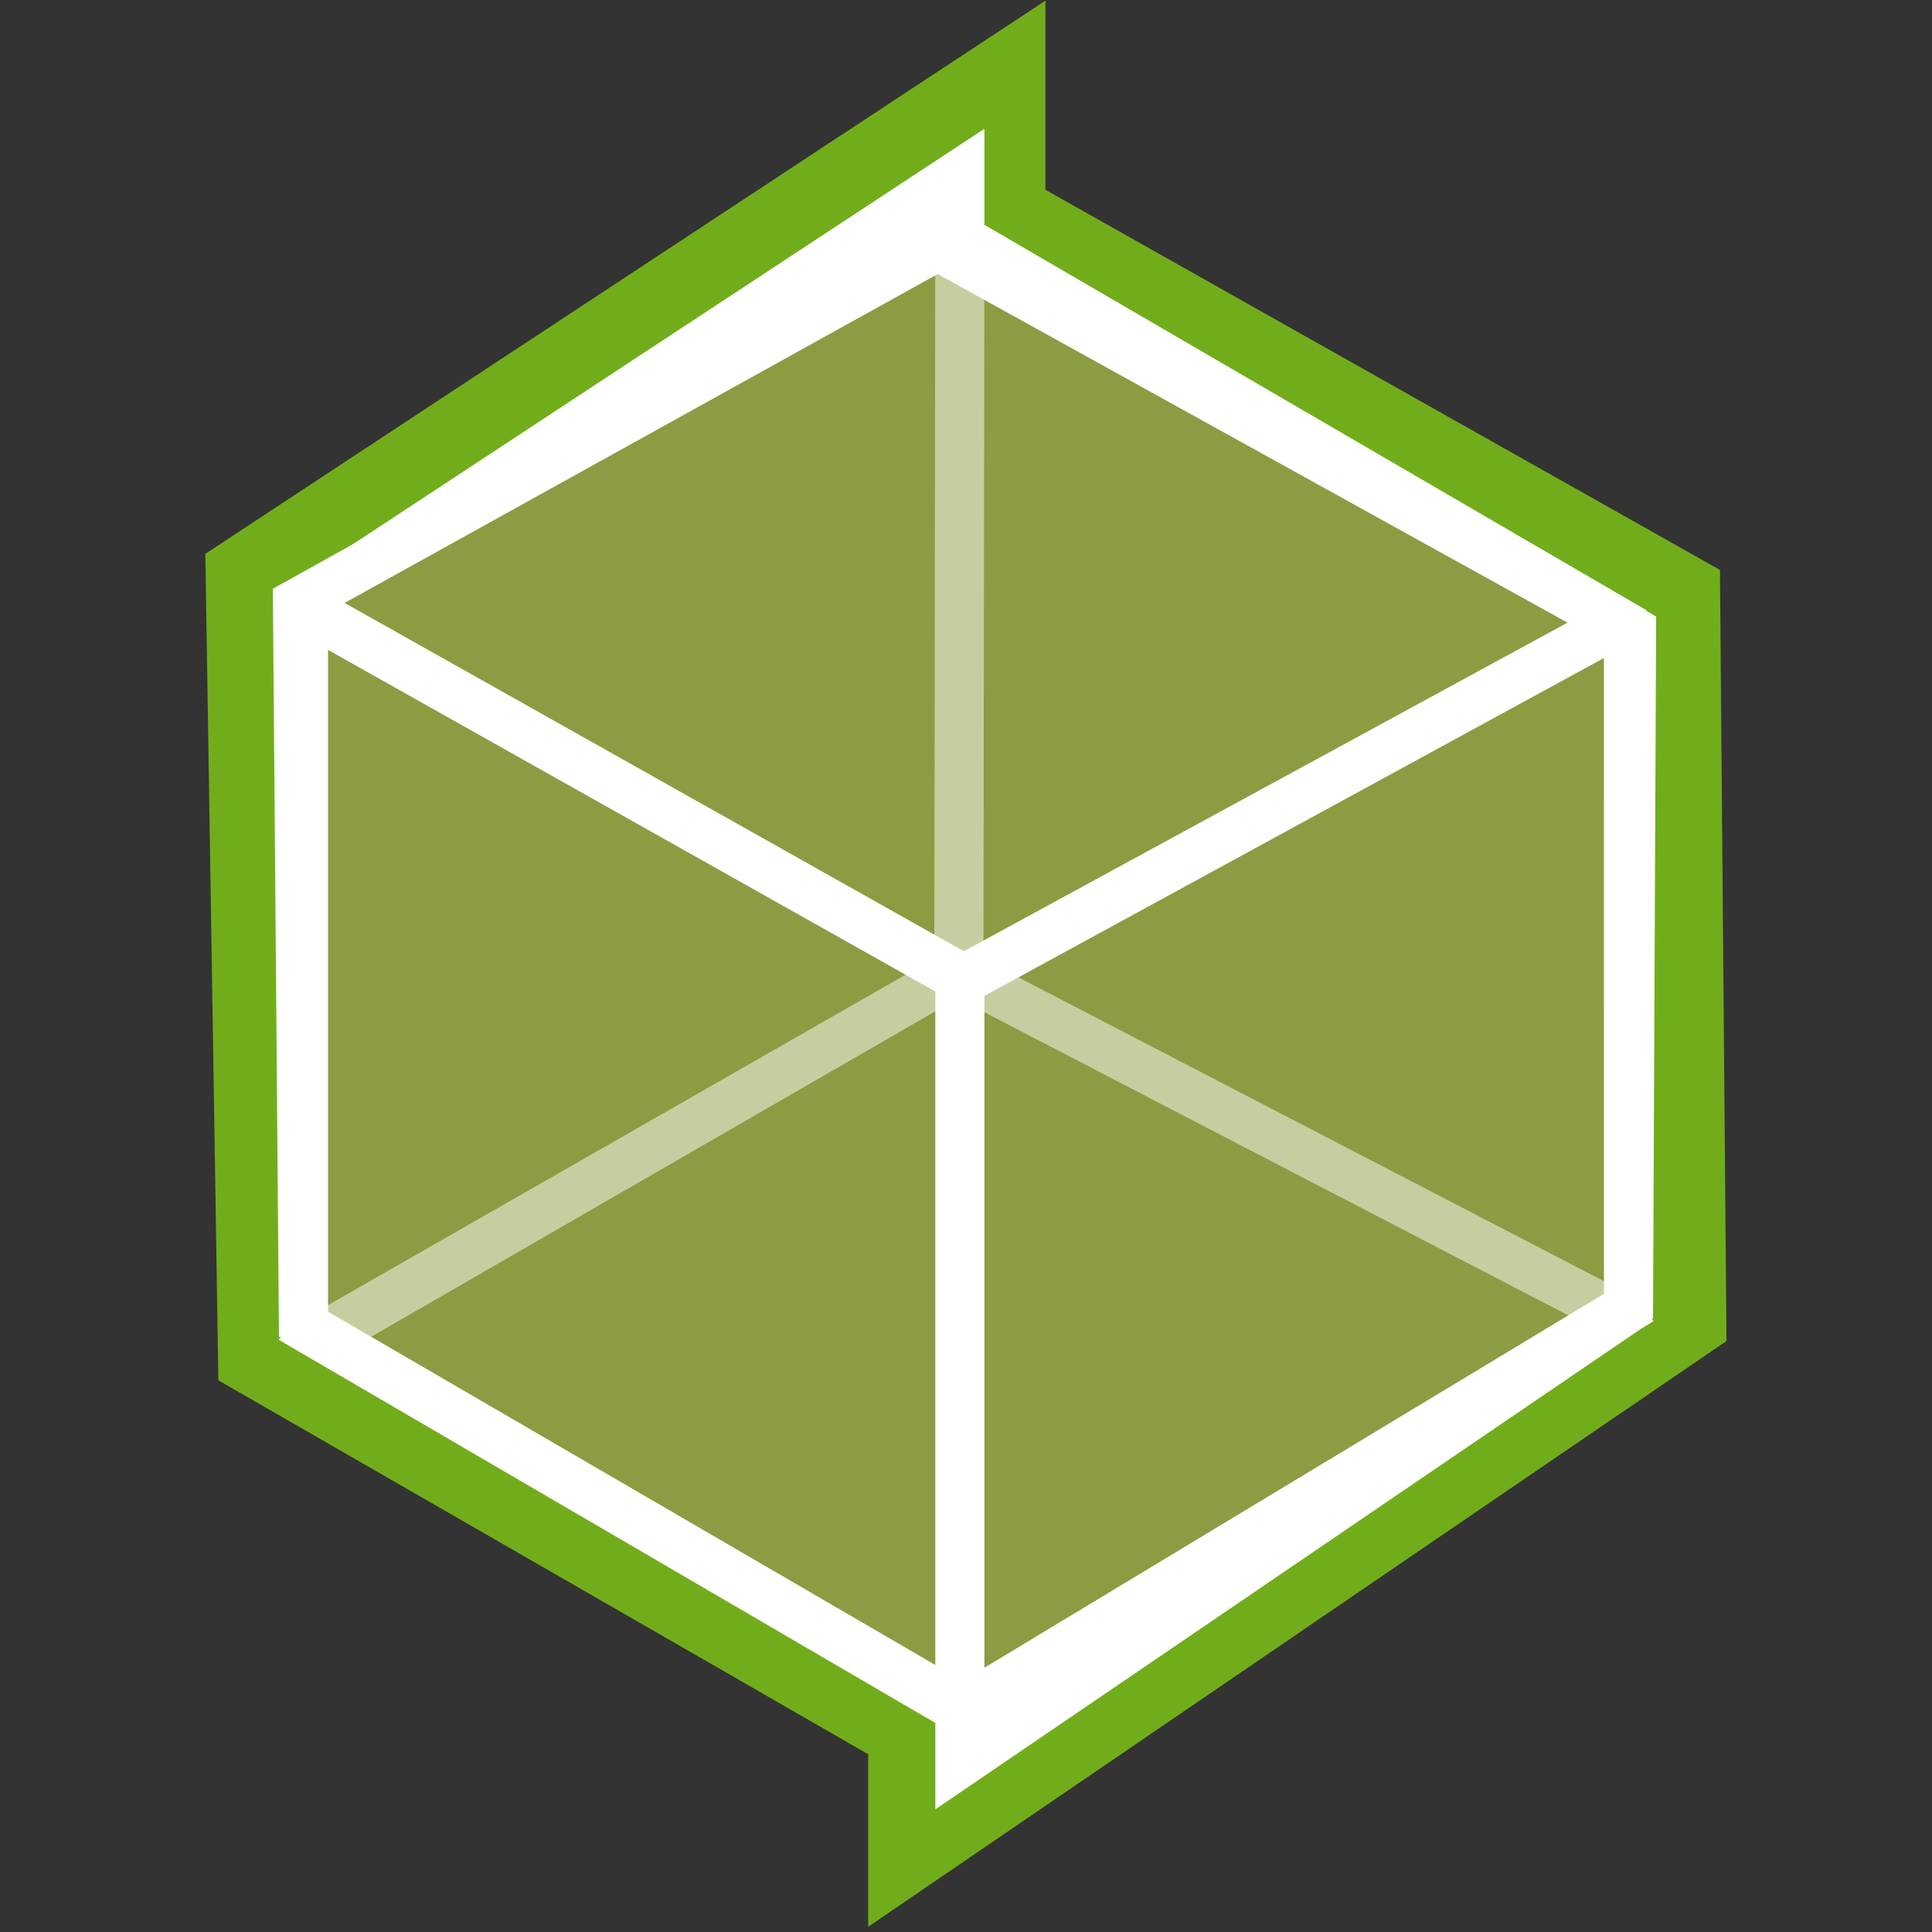
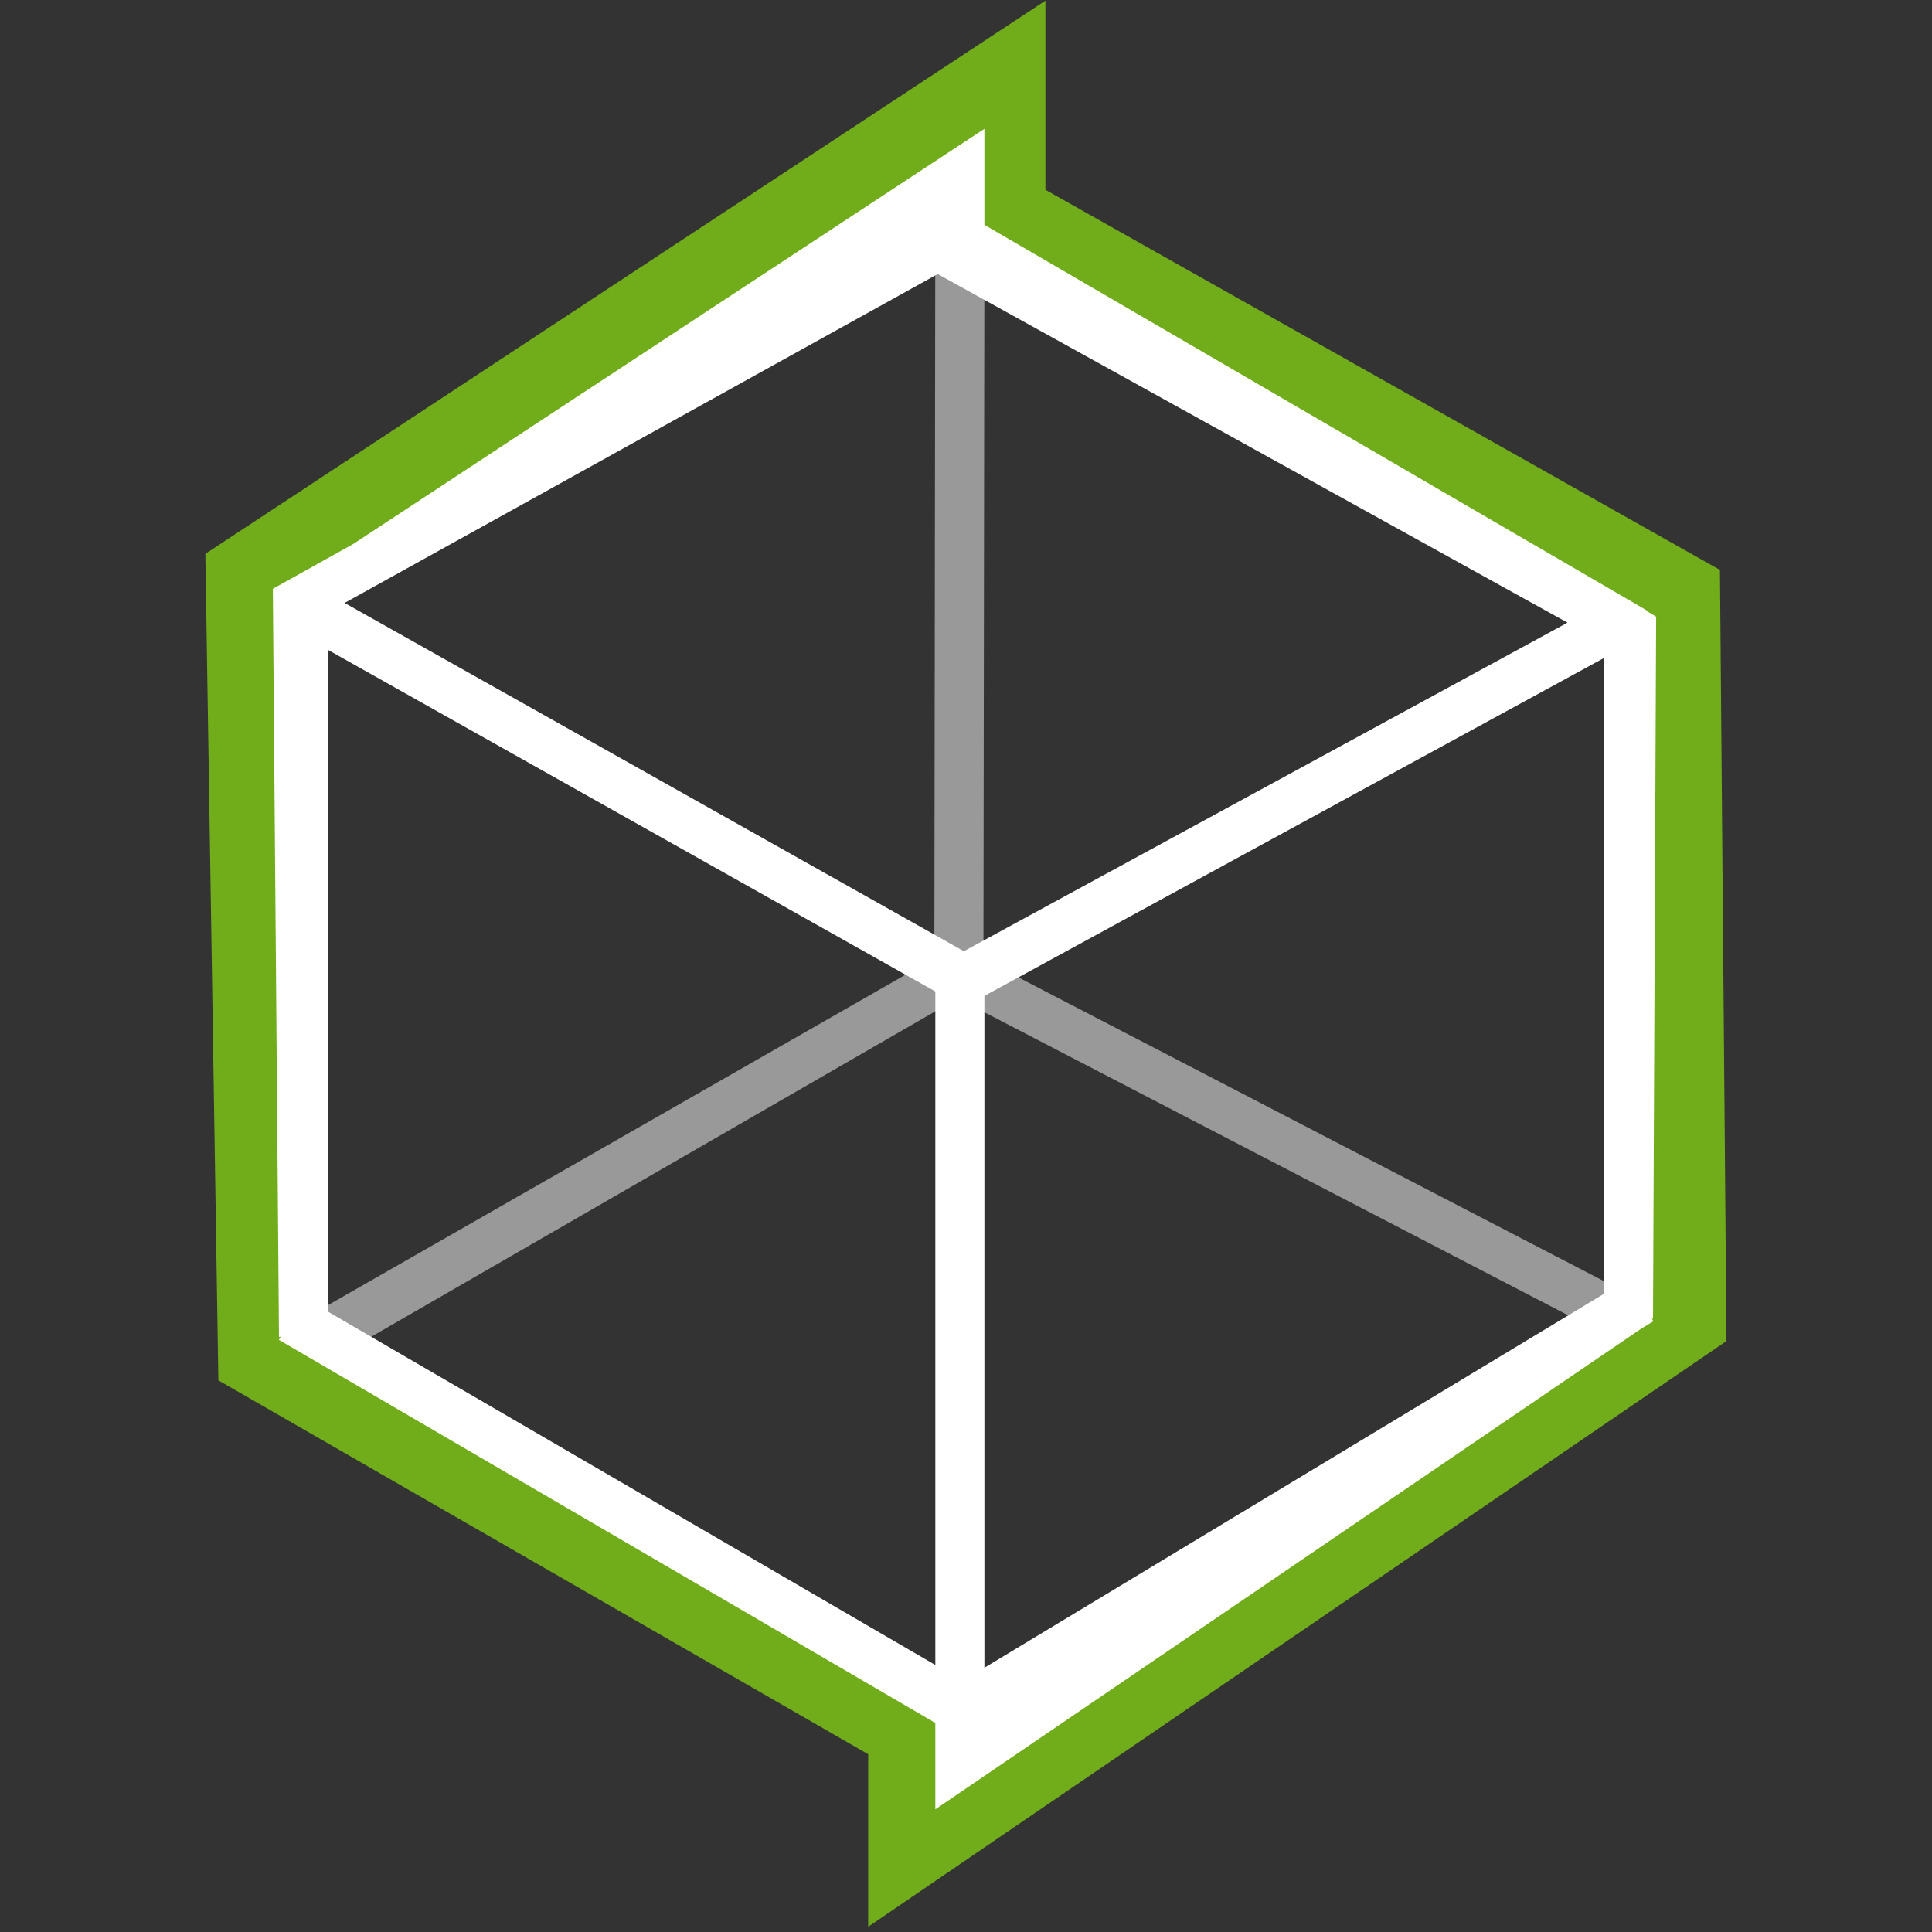
<svg xmlns="http://www.w3.org/2000/svg" version="1.1" x="0px" y="0px" width="1371.6px" height="1371.6px" viewBox="0 0 1371.6 1371.6" enable-background="new 0 0 1371.6 1371.6" xml:space="preserve">
  <rect x="0" y="0" width="1371.6" height="1371.6" fill="#333333" stroke="none" />
  <g id="Shape_19_1_" enable-background="new    ">
    <g id="Shape_19">
      <g>
-         <polygon fill-rule="evenodd" clip-rule="evenodd" fill="#8C9C42" points="1195.316,936.171 1190.961,422.366 711.929,152.4      711.929,56.606 176.284,409.303 184.994,962.297 646.607,1227.909 646.607,1310.64    " />
-       </g>
+         </g>
      <g>
        <polygon fill="none" stroke="#71AD1B" stroke-width="60.484" stroke-miterlimit="100" points="1195.316,936.171      1190.961,422.366 711.929,152.4 711.929,56.606 176.284,409.303 184.994,962.297 646.607,1227.909 646.607,1310.64    " />
      </g>
    </g>
  </g>
  <g id="Shape_18_copy_1_" opacity="0.502" enable-background="new    ">
    <g id="Shape_18_copy">
      <g>
        <polygon fill-rule="evenodd" clip-rule="evenodd" fill="#FFFFFF" points="703.219,683.623 698.155,695.438 698.865,182.88      664.026,148.046 663.338,680.291 212.916,938 230.336,968.167 685.8,705.394 684.814,703.093 694.922,702.98 690.155,714.103      1143.058,949.234 1164.832,923.109    " />
      </g>
    </g>
  </g>
  <g id="Shape_20_copy_1_" enable-background="new    ">
    <g id="Shape_20_copy">
      <g>
        <path fill-rule="evenodd" clip-rule="evenodd" fill="#FFFFFF" d="M1172.718,936.171h0.824l2.218-498.411l-7.035-4.166     l0.189-0.341l-470.05-273.635V91.44L250.903,386.114l-57.2,31.898l4.355,531.223l1.297-0.324l-1.348,2.316l466.018,271.956     v61.332l501.303-341.361l8.505-5.133L1172.718,936.171z M665.741,194.562l447.104,247.473L684.288,675.308L244.653,428.044     L665.741,194.562z M698.865,707.025l439.818-239.87l0.02,451.38l-439.838,265.454V707.025z M232.897,931.221V461.399     l431.129,242.479v478.15L232.897,931.221z" />
      </g>
    </g>
  </g>
</svg>